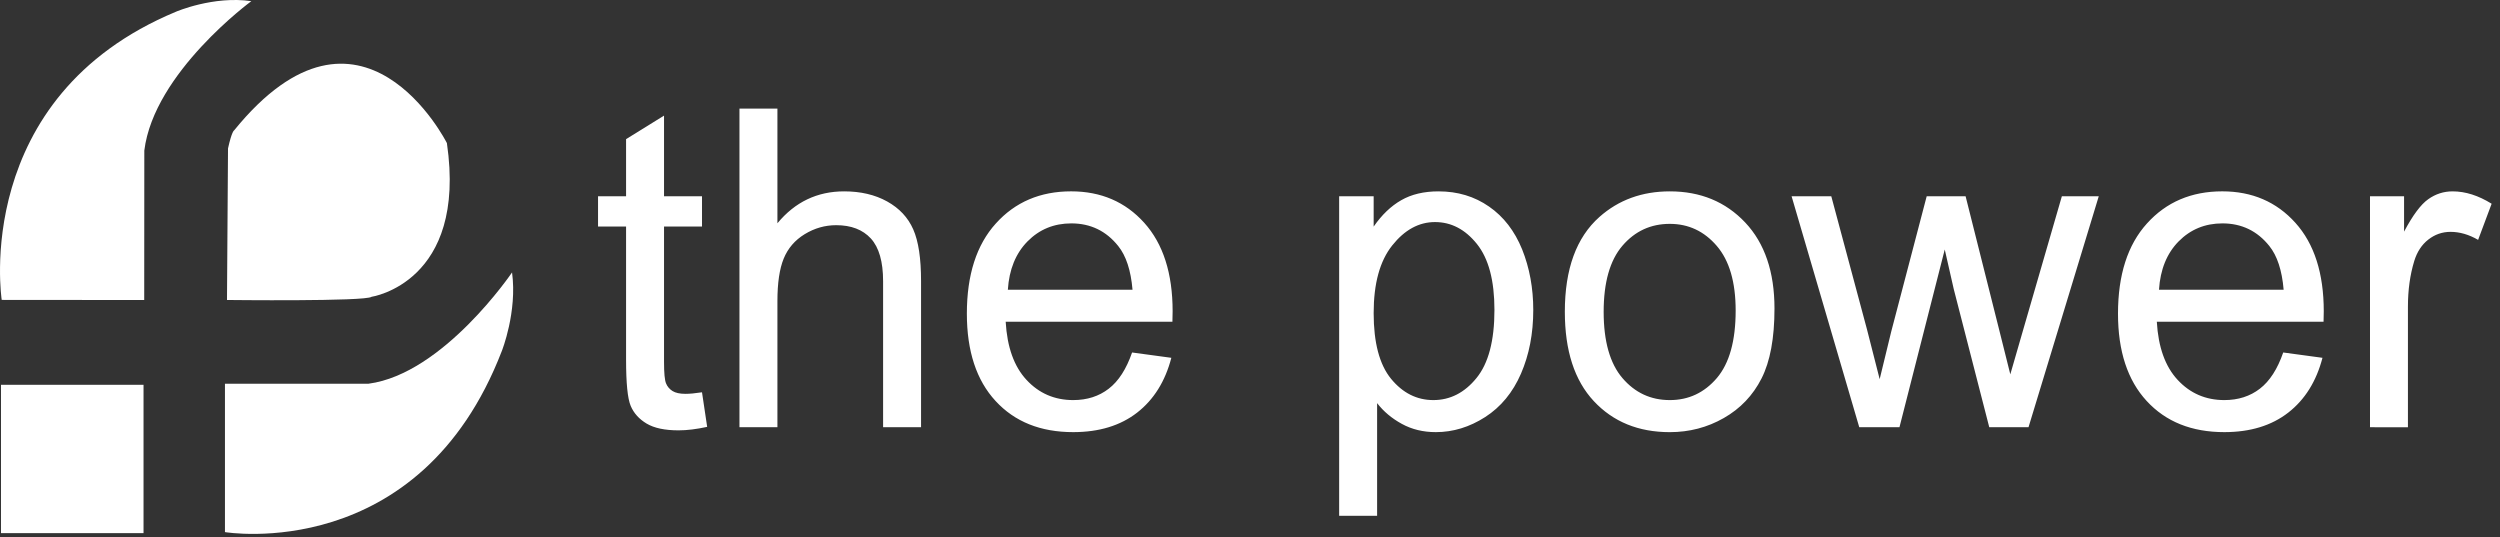
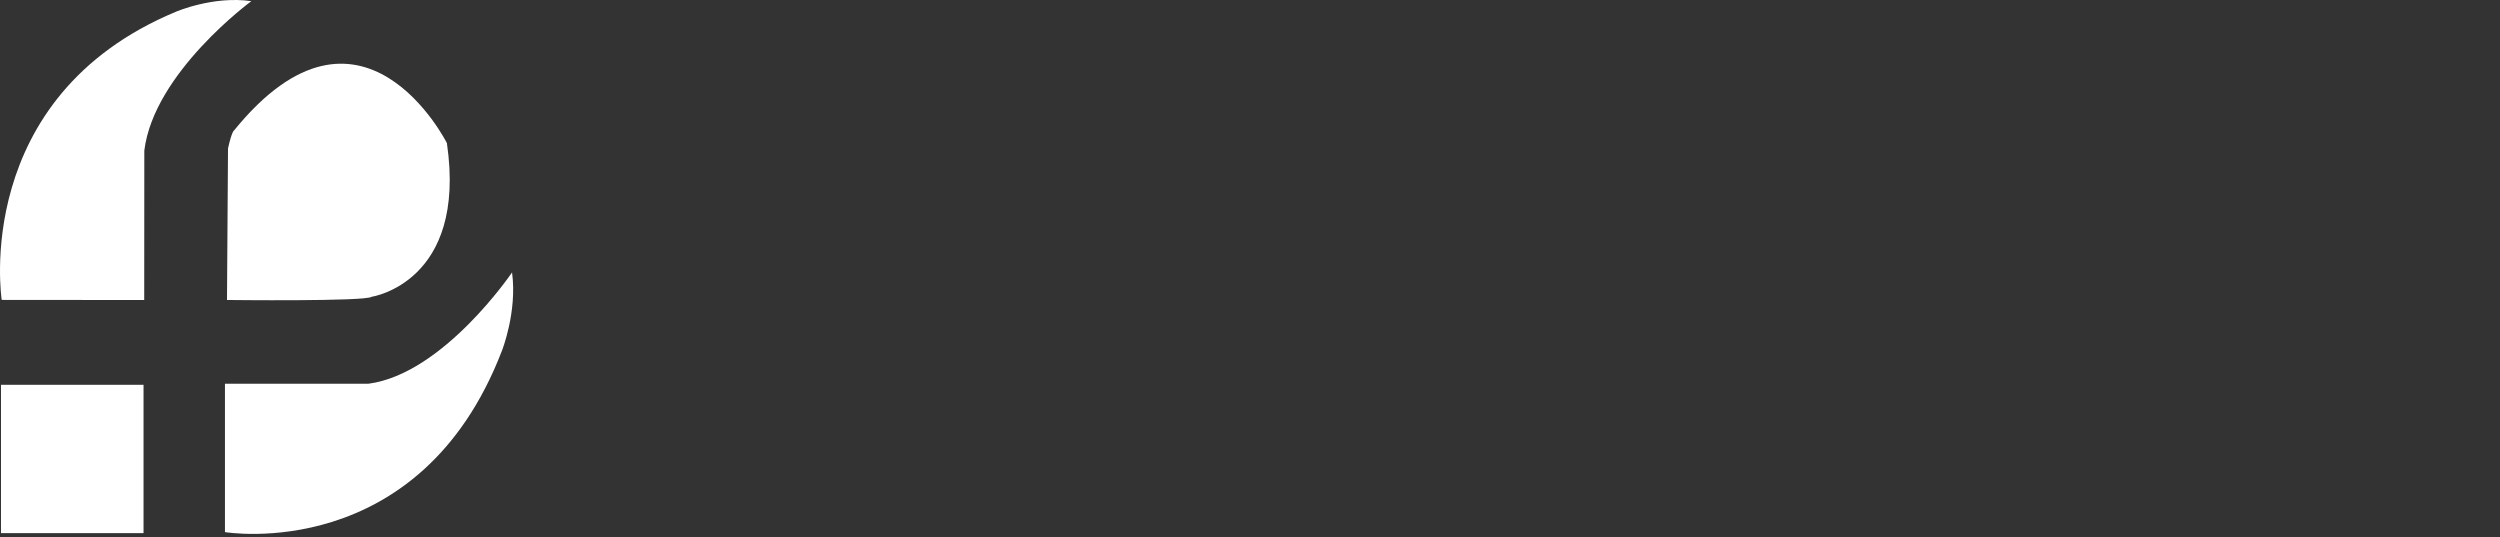
<svg xmlns="http://www.w3.org/2000/svg" width="121" height="26" viewBox="0 0 121 26" fill="none">
  <rect x="0" y="0" width="121" height="26" fill="#333333" stroke="none" />
  <path fill-rule="evenodd" clip-rule="evenodd" d="M10.888 25.754C10.888 25.754 20.307 27.339 24.291 16.982C24.291 16.982 25.042 15.092 24.783 13.185C24.783 13.185 21.463 18.092 17.836 18.572H10.888L10.888 25.754ZM0.083 14.515C0.083 14.515 -1.433 4.707 8.518 0.567C8.518 0.567 10.333 -0.214 12.164 0.057C12.164 0.057 7.449 3.51 6.985 7.287L6.98 14.521L0.083 14.515ZM10.987 14.519C10.987 14.519 17.691 14.598 17.984 14.365C17.984 14.365 22.615 13.68 21.63 6.926C21.63 6.926 17.503 -1.293 11.332 6.31C11.332 6.31 11.221 6.344 11.036 7.183L10.987 14.417V14.519ZM0.048 18.623H6.947V25.805H0.048V18.623Z" fill="white" />
-   <path d="M33.977 18.987L34.227 20.66C33.713 20.772 33.25 20.829 32.846 20.829C32.181 20.829 31.666 20.721 31.297 20.502C30.932 20.283 30.675 20 30.525 19.644C30.375 19.289 30.302 18.542 30.302 17.404V10.964H28.945V9.499H30.302V6.734L32.139 5.596V9.499H33.977V10.964H32.139V17.512C32.139 18.054 32.171 18.402 32.237 18.557C32.3 18.711 32.404 18.833 32.55 18.926C32.696 19.016 32.905 19.062 33.176 19.062C33.378 19.062 33.647 19.038 33.977 18.987ZM35.79 20.678V5.255H37.627V10.806C38.48 9.775 39.555 9.262 40.856 9.262C41.653 9.262 42.346 9.423 42.937 9.75C43.526 10.077 43.946 10.525 44.2 11.1C44.455 11.675 44.579 12.511 44.579 13.602V20.678H42.742V13.609C42.742 12.665 42.544 11.976 42.151 11.544C41.754 11.114 41.197 10.899 40.473 10.899C39.934 10.899 39.426 11.042 38.949 11.333C38.472 11.624 38.135 12.018 37.93 12.518C37.728 13.013 37.627 13.699 37.627 14.575V20.678H35.79ZM54.793 17.06L56.693 17.318C56.397 18.456 55.844 19.343 55.037 19.971C54.229 20.599 53.199 20.915 51.943 20.915C50.363 20.915 49.11 20.413 48.185 19.407C47.259 18.405 46.796 16.994 46.796 15.181C46.796 13.307 47.263 11.849 48.199 10.816C49.135 9.778 50.349 9.261 51.842 9.261C53.286 9.261 54.466 9.768 55.381 10.783C56.296 11.799 56.755 13.228 56.755 15.07C56.755 15.181 56.752 15.35 56.745 15.572H48.675C48.745 16.797 49.079 17.737 49.684 18.387C50.286 19.037 51.041 19.364 51.943 19.364C52.615 19.364 53.189 19.18 53.662 18.814C54.139 18.448 54.515 17.863 54.793 17.06ZM48.78 14.022H54.814C54.734 13.082 54.501 12.378 54.121 11.907C53.54 11.178 52.781 10.812 51.853 10.812C51.011 10.812 50.304 11.103 49.73 11.685C49.159 12.266 48.843 13.046 48.78 14.022ZM64.815 24.965V9.499H66.485V10.967C66.879 10.399 67.323 9.972 67.821 9.689C68.315 9.405 68.918 9.262 69.623 9.262C70.549 9.262 71.363 9.506 72.07 9.998C72.776 10.486 73.309 11.179 73.671 12.069C74.029 12.963 74.21 13.94 74.21 15.006C74.21 16.144 74.012 17.17 73.615 18.086C73.219 18.997 72.641 19.698 71.882 20.186C71.127 20.67 70.33 20.915 69.495 20.915C68.883 20.915 68.333 20.782 67.849 20.516C67.362 20.25 66.965 19.917 66.652 19.511V24.964L64.815 24.965ZM66.485 15.157C66.485 16.589 66.767 17.648 67.327 18.334C67.891 19.02 68.573 19.364 69.373 19.364C70.187 19.364 70.883 19.009 71.461 18.298C72.042 17.587 72.331 16.489 72.331 14.999C72.331 13.577 72.049 12.514 71.482 11.807C70.914 11.1 70.239 10.748 69.453 10.748C68.674 10.748 67.985 11.125 67.386 11.876C66.784 12.629 66.485 13.721 66.485 15.157ZM75.738 15.088C75.738 13.024 76.294 11.494 77.412 10.501C78.341 9.675 79.479 9.262 80.819 9.262C82.304 9.262 83.522 9.765 84.469 10.77C85.412 11.771 85.885 13.161 85.885 14.931C85.885 16.367 85.676 17.494 85.259 18.316C84.841 19.139 84.233 19.777 83.432 20.233C82.635 20.689 81.762 20.916 80.819 20.916C79.302 20.916 78.077 20.417 77.141 19.415C76.205 18.413 75.738 16.97 75.738 15.088ZM77.617 15.092C77.617 16.52 77.92 17.59 78.525 18.298C79.134 19.009 79.896 19.364 80.818 19.364C81.73 19.364 82.488 19.009 83.098 18.295C83.703 17.58 84.006 16.493 84.006 15.032C84.006 13.653 83.7 12.608 83.091 11.901C82.481 11.19 81.723 10.835 80.818 10.835C79.896 10.835 79.134 11.186 78.525 11.894C77.92 12.601 77.617 13.666 77.617 15.092ZM89.988 20.678L86.713 9.499H88.634L90.364 15.95L90.976 18.352C91 18.233 91.189 17.465 91.536 16.047L93.252 9.499H95.135L96.767 15.99L97.299 18.118L97.922 15.961L99.794 9.499H101.58L98.18 20.678H96.28L94.561 13.99L94.126 12.076L91.934 20.678H89.988ZM110.508 17.06L112.408 17.318C112.112 18.456 111.558 19.343 110.751 19.971C109.943 20.599 108.914 20.915 107.657 20.915C106.078 20.915 104.825 20.413 103.899 19.407C102.974 18.405 102.511 16.994 102.511 15.181C102.511 13.307 102.977 11.849 103.913 10.816C104.85 9.778 106.064 9.261 107.557 9.261C109.001 9.261 110.181 9.768 111.096 10.783C112.011 11.799 112.47 13.228 112.47 15.07C112.47 15.181 112.467 15.35 112.46 15.572H104.39C104.46 16.797 104.794 17.737 105.399 18.387C106.001 19.037 106.756 19.364 107.657 19.364C108.329 19.364 108.903 19.18 109.377 18.814C109.853 18.448 110.23 17.863 110.508 17.06ZM104.495 14.022H110.528C110.449 13.082 110.215 12.378 109.836 11.907C109.255 11.178 108.496 10.812 107.567 10.812C106.725 10.812 106.019 11.103 105.444 11.685C104.874 12.266 104.557 13.046 104.495 14.022ZM114.708 20.678V9.499H116.357V11.211C116.778 10.417 117.168 9.894 117.526 9.642C117.884 9.387 118.278 9.262 118.706 9.262C119.325 9.262 119.955 9.463 120.595 9.861L119.941 11.61C119.496 11.351 119.05 11.222 118.605 11.222C118.205 11.222 117.846 11.348 117.53 11.596C117.213 11.843 116.987 12.188 116.851 12.629C116.645 13.301 116.544 14.037 116.544 14.838V20.679L114.708 20.678Z" fill="white" />
</svg>